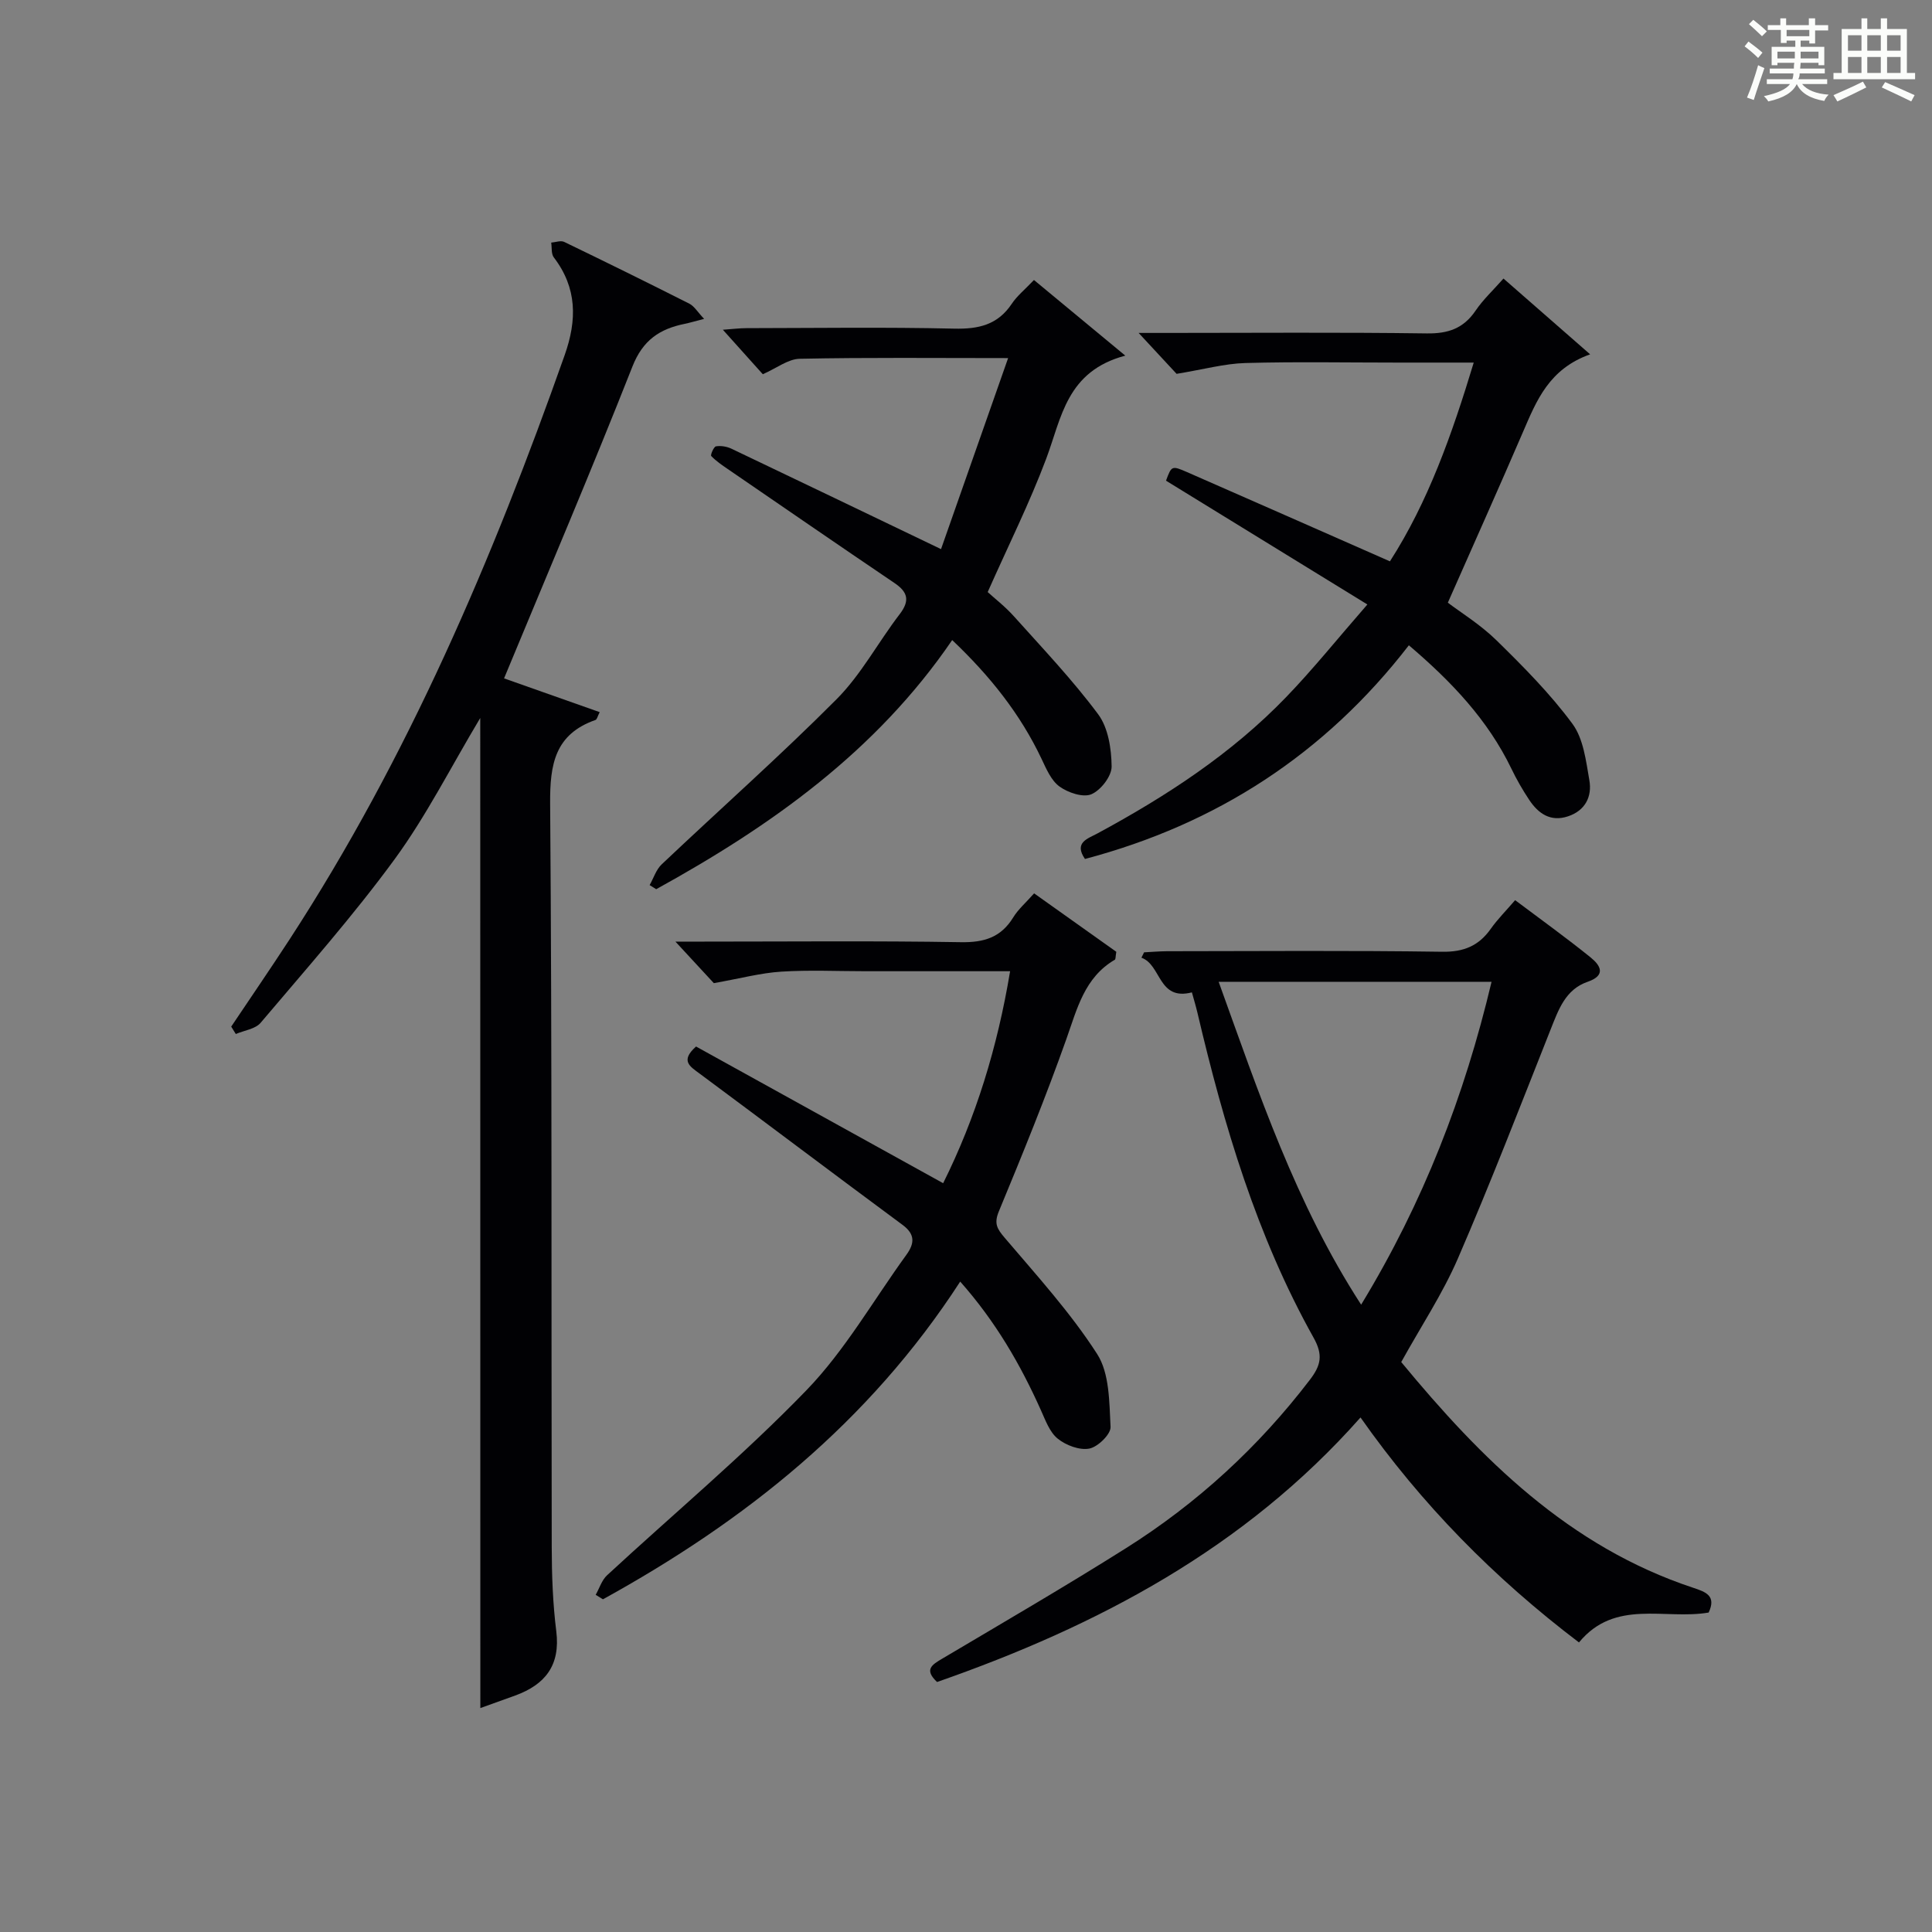
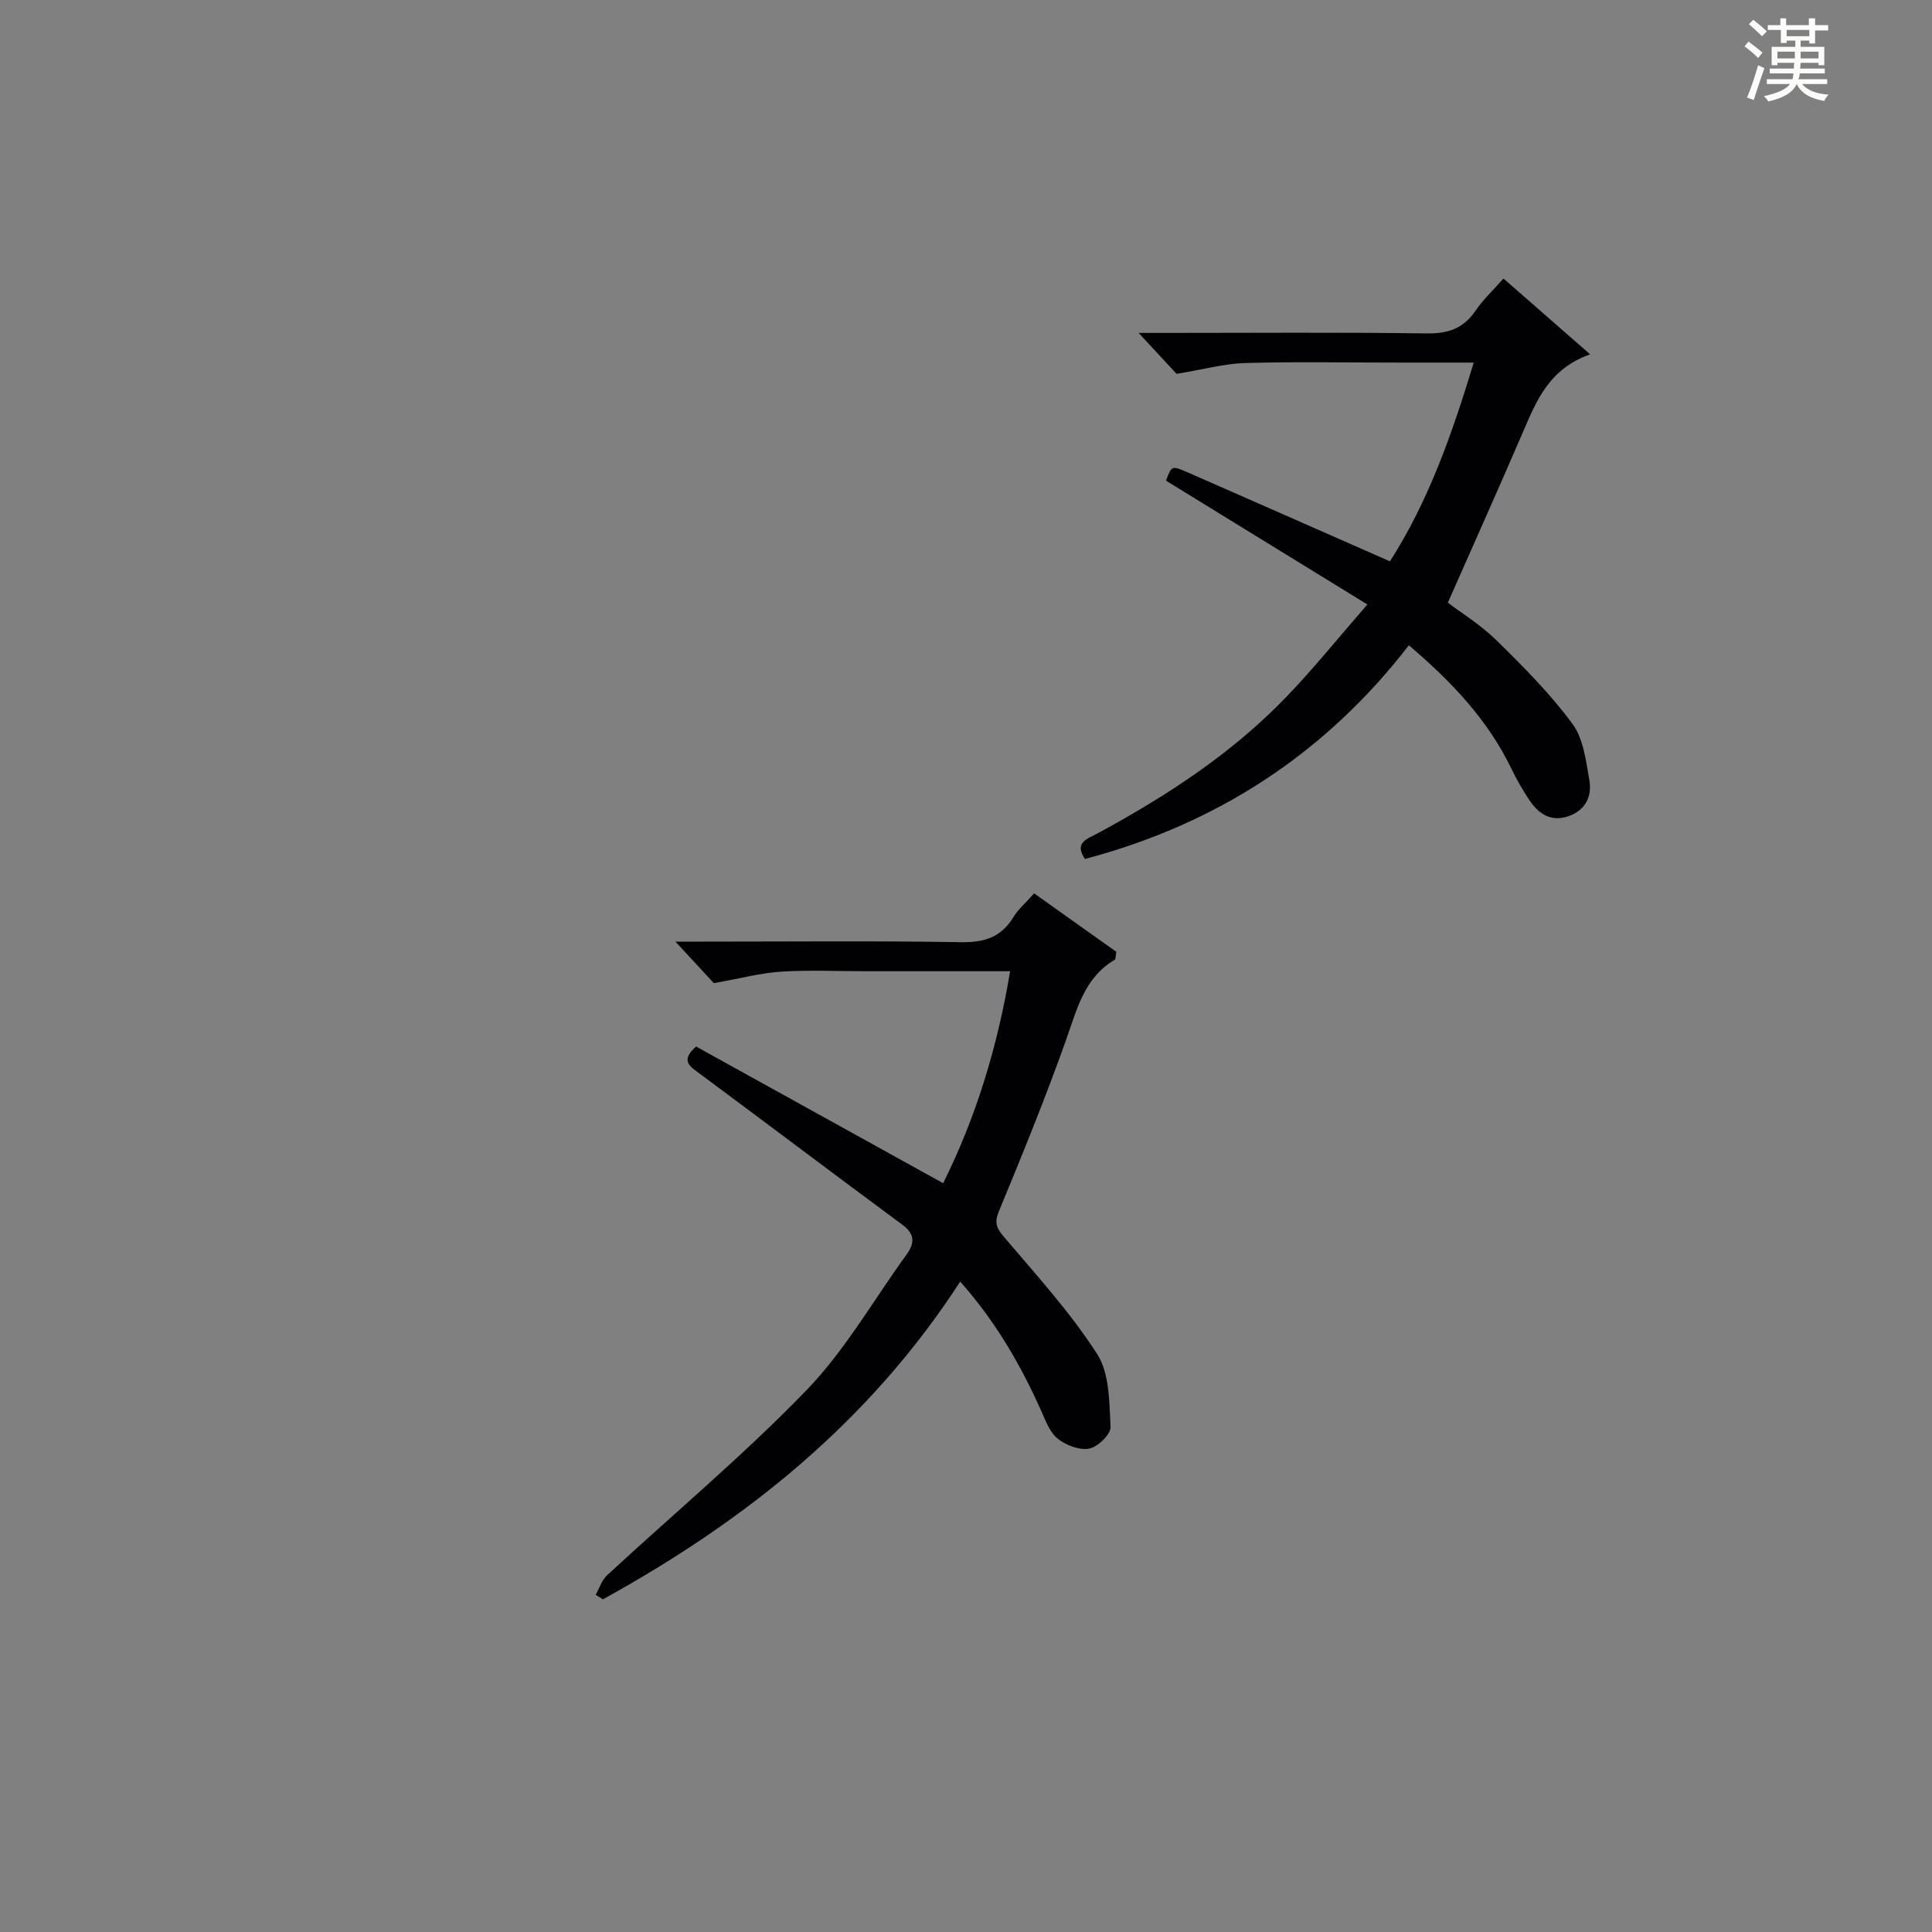
<svg xmlns="http://www.w3.org/2000/svg" version="1.1" id="漢_ZDIC_典" x="0px" y="0px" viewBox="0 0 400 400" style="enable-background:new 0 0 400 400;" xml:space="preserve">
  <rect x="0" y="0" width="400" height="400" fill="#808080" stroke="none" />
  <style type="text/css">
	.st1{fill:#010104;}
	.st0{fill:#fbfcfa;}
</style>
  <g>
    <path class="st0" d="M361.2,9.6l0.8-1c0.9,0.7,1.9,1.4,2.9,2.3L364,12C363,11,362,10.2,361.2,9.6z M361.7,20.2   c0.9-2.1,1.6-4.3,2.3-6.7c0.4,0.2,0.8,0.4,1.3,0.6c-0.7,2.1-1.5,4.3-2.2,6.6L361.7,20.2z M362.1,5l0.9-0.9c1,0.8,2,1.6,2.8,2.4   l-1,1C363.9,6.6,363,5.8,362.1,5z M374.6,3.8h1.2v1.4h2.7v1.1h-2.7v2.7h-1.2V8.4h-1.8v1.3h4.9v3.8h-1.2v-0.5h-3.7   c0,0.4-0.1,0.9-0.1,1.2h5.1v1h-5.2c0,0.5-0.1,0.9-0.3,1.2h6v1h-5.2c1.1,1.3,2.9,2,5.5,2.2c-0.4,0.4-0.7,0.8-0.9,1.3   c-2.9-0.5-4.8-1.6-5.7-3.5H372c-0.8,1.7-2.7,2.9-5.9,3.6c-0.2-0.4-0.6-0.8-0.9-1.1c2.8-0.6,4.6-1.4,5.4-2.5h-4.8v-1h5.3   c0.1-0.3,0.2-0.7,0.2-1.2h-4.9v-1h5c0-0.4,0-0.8,0.1-1.2H368v0.5h-1.2V9.7h4.9V8.4h-1.8v0.5h-1.2V6.2H366V5.2h2.6V3.8h1.2v1.4h4.7   V3.8z M368,12.1h3.6c0-0.4,0-0.9,0-1.4H368V12.1z M369.9,7.5h4.7V6.2h-4.7V7.5z M376.5,10.7h-3.7c0,0.5,0,1,0,1.4h3.7V10.7z" />
-     <path class="st0" d="M385.3,3.8h1.3V6h2.8V3.8h1.3V6h4.1v9.1h1.7v1.3h-16.9v-1.3h1.7V6h4.1V3.8z M385.7,16.9l0.7,1.2   c-1.8,0.9-3.8,1.9-6,2.9c-0.2-0.4-0.5-0.8-0.8-1.3C381.9,18.7,383.9,17.8,385.7,16.9z M382.6,10.5h2.8V7.3h-2.8V10.5z M382.6,15.1   h2.8v-3.3h-2.8V15.1z M386.6,10.5h2.8V7.3h-2.8V10.5z M386.6,15.1h2.8v-3.3h-2.8V15.1z M390.3,17c2.1,0.9,4.1,1.8,6.1,2.7l-0.7,1.3   c-2.2-1.1-4.2-2-6.1-2.9L390.3,17z M393.5,7.3h-2.8v3.2h2.8V7.3z M390.7,15.1h2.8v-3.3h-2.8V15.1z" />
-     <path class="st1" d="M99.43,148.65c-6.16,10.3-11.19,20.3-17.71,29.22c-8.61,11.77-18.33,22.74-27.76,33.89c-1.1,1.3-3.4,1.57-5.14,2.32   c-0.32-0.51-0.63-1.02-0.95-1.53c4.02-6,8.11-11.96,12.06-18.02c24.55-37.72,42.05-78.75,56.98-121.01   c2.57-7.27,2.59-13.9-2.25-20.23c-0.56-0.73-0.38-2.03-0.54-3.06c0.9-0.07,1.97-0.49,2.68-0.15c8.68,4.19,17.33,8.45,25.93,12.8   c1.01,0.51,1.68,1.7,3.05,3.14c-1.92,0.49-2.96,0.81-4.03,1.03c-5.16,1.05-8.66,3.36-10.81,8.83   c-8.46,21.46-17.51,42.69-26.58,64.57c6.05,2.13,12.82,4.52,19.8,6.99c-0.45,0.87-0.56,1.51-0.87,1.62   c-8.39,2.95-9.45,9.15-9.39,17.29c0.4,51.32,0.23,102.64,0.33,153.95c0.01,5.81,0.22,11.66,0.94,17.42   c0.88,7.04-2.27,11.05-8.5,13.32c-2.31,0.84-4.63,1.67-7.22,2.6C99.43,285.31,99.43,217.5,99.43,148.65z" />
-     <path class="st1" d="M281.68,293.47c-24.02,27.15-54.45,43.17-87.67,54.77c-2.73-2.56-1.08-3.56,1.05-4.82c12.72-7.54,25.51-14.98,38.02-22.86   c14.77-9.3,27.47-20.96,38.11-34.88c2.31-3.02,2.77-5.15,0.77-8.73c-11.77-21.05-18.56-43.93-24.04-67.26   c-0.34-1.43-0.77-2.84-1.15-4.23c-7.02,1.81-6.29-5.69-10.45-7.18c0.18-0.37,0.37-0.74,0.55-1.11c1.58-0.08,3.16-0.22,4.74-0.23   c18.99-0.02,37.99-0.17,56.97,0.11c4.48,0.07,7.57-1.22,10.07-4.75c1.42-2.01,3.19-3.77,5.04-5.93c5.4,4.06,10.66,7.83,15.67,11.89   c1.95,1.58,3.27,3.66-0.66,5.01c-4.58,1.58-6.02,5.74-7.64,9.82c-6.29,15.87-12.44,31.81-19.22,47.47   c-3.15,7.28-7.61,14-11.73,21.44c16.52,20.01,34.7,38.21,60.44,46.73c2.58,0.86,4.85,1.63,3.21,5.13   c-9.05,1.56-19.39-2.89-26.85,6.19C309.34,326.72,294.28,311.41,281.68,293.47z M252.31,203.27c8.35,23.14,15.92,45.87,29.5,66.85   c12.87-21.15,21.39-43.21,27-66.85C290.02,203.27,271.74,203.27,252.31,203.27z" />
    <path class="st1" d="M198.8,265.34c-18.94,29.23-44.61,49.6-73.97,65.78c-0.5-0.31-1-0.62-1.5-0.93c0.77-1.36,1.26-3.03,2.35-4.04   c13.78-12.75,28.24-24.83,41.27-38.3c8-8.27,13.86-18.62,20.69-28.03c1.71-2.36,1.89-4.26-0.8-6.24   c-14.03-10.37-27.95-20.89-41.96-31.28c-2.02-1.5-4.11-2.65-0.77-5.63c16.79,9.29,33.77,18.68,51.16,28.3   c6.75-13.56,11.24-28.11,13.86-43.89c-10.32,0-20.12,0-29.91,0c-5.83,0-11.68-0.28-17.48,0.09c-4.26,0.27-8.47,1.41-13.95,2.38   c-1.56-1.69-4.24-4.59-7.95-8.6c2.66,0,4.15,0,5.65,0c17.82,0,35.65-0.18,53.47,0.12c4.81,0.08,8.29-1,10.83-5.15   c1.02-1.67,2.59-3.01,4.31-4.96c5.81,4.13,11.54,8.21,17.02,12.1c-0.18,1.03-0.12,1.54-0.31,1.64c-6.3,3.7-7.8,10.15-10.04,16.45   c-4.26,12.02-9.08,23.85-13.96,35.63c-1.05,2.53-0.4,3.61,1.2,5.49c6.64,7.81,13.62,15.48,19.14,24.06   c2.58,4.01,2.51,9.97,2.78,15.09c0.08,1.5-2.61,4.14-4.38,4.49c-2.02,0.4-4.85-0.67-6.56-2.05c-1.67-1.34-2.54-3.81-3.49-5.91   C211.26,282.49,206.15,273.64,198.8,265.34z" />
    <path class="st1" d="M283.1,125.15c-14.52-8.93-28.08-17.26-41.69-25.63c1.14-3.08,1.17-3.17,4.39-1.76c13.83,6.05,27.63,12.15,41.97,18.46   c7.89-12.28,12.83-26.21,17.35-41.15c-5.61,0-10.7,0-15.79,0c-10.5,0-21-0.2-31.49,0.09c-4.3,0.12-8.57,1.31-14.24,2.24   c-1.48-1.6-4.15-4.48-7.86-8.47c2.69,0,4.19,0,5.69,0c17.99,0,35.99-0.15,53.98,0.1c4.42,0.06,7.59-1.03,10.09-4.71   c1.56-2.3,3.66-4.25,5.78-6.65c5.9,5.16,11.57,10.12,17.94,15.69c-8.52,3.03-11.1,9.58-13.89,16.05   c-4.98,11.56-10.13,23.05-15.57,35.37c2.63,2,6.75,4.53,10.11,7.83c5.55,5.44,11.09,11.02,15.68,17.24   c2.29,3.09,2.81,7.68,3.51,11.69c0.59,3.37-0.84,6.28-4.41,7.47c-3.62,1.21-6.15-0.56-8.04-3.4c-1.37-2.06-2.62-4.23-3.69-6.46   c-4.88-10.1-12.36-18-21.23-25.55c-17.35,22.47-39.78,37.02-67.06,44.24c-2.33-3.4,0.52-4.18,2.59-5.29   c14.27-7.71,27.78-16.51,39.09-28.25C271.83,138.58,276.82,132.35,283.1,125.15z" />
-     <path class="st1" d="M194.83,113.69c4.46-12.69,9.05-25.77,13.89-39.55c-15.22,0-29.19-0.15-43.15,0.14c-2.41,0.05-4.78,1.95-7.64,3.2   c-2.28-2.54-5.01-5.58-8.27-9.21c2.1-0.15,3.5-0.33,4.89-0.33c14.33-0.02,28.66-0.23,42.98,0.1c5.06,0.12,9.03-0.77,11.95-5.15   c1.09-1.63,2.69-2.92,4.59-4.92c5.96,4.94,11.85,9.81,18.91,15.66c-12.19,3.24-13.19,12.86-16.37,21.33   c-3.43,9.14-7.81,17.92-12.12,27.62c1.37,1.26,3.59,2.97,5.42,5.01c5.96,6.65,12.14,13.15,17.46,20.3c2.08,2.8,2.74,7.15,2.78,10.8   c0.02,2-2.24,4.92-4.19,5.75c-1.72,0.73-4.83-0.32-6.59-1.59c-1.73-1.24-2.75-3.67-3.73-5.74c-4.41-9.3-10.67-17.16-18.5-24.59   c-15.73,23.06-37.54,38.5-61.28,51.58c-0.45-0.28-0.91-0.57-1.36-0.85c0.82-1.45,1.34-3.2,2.49-4.29   c12.06-11.42,24.52-22.45,36.23-34.21c5.09-5.12,8.6-11.79,13.05-17.59c2.14-2.8,1.71-4.57-1.09-6.46   c-11.55-7.81-23.02-15.72-34.52-23.6c-1.2-0.82-2.42-1.65-3.41-2.69c-0.2-0.21,0.53-1.93,0.99-2c1.02-0.17,2.25,0.04,3.2,0.49   C165.48,99.59,179.53,106.35,194.83,113.69z" />
  </g>
</svg>